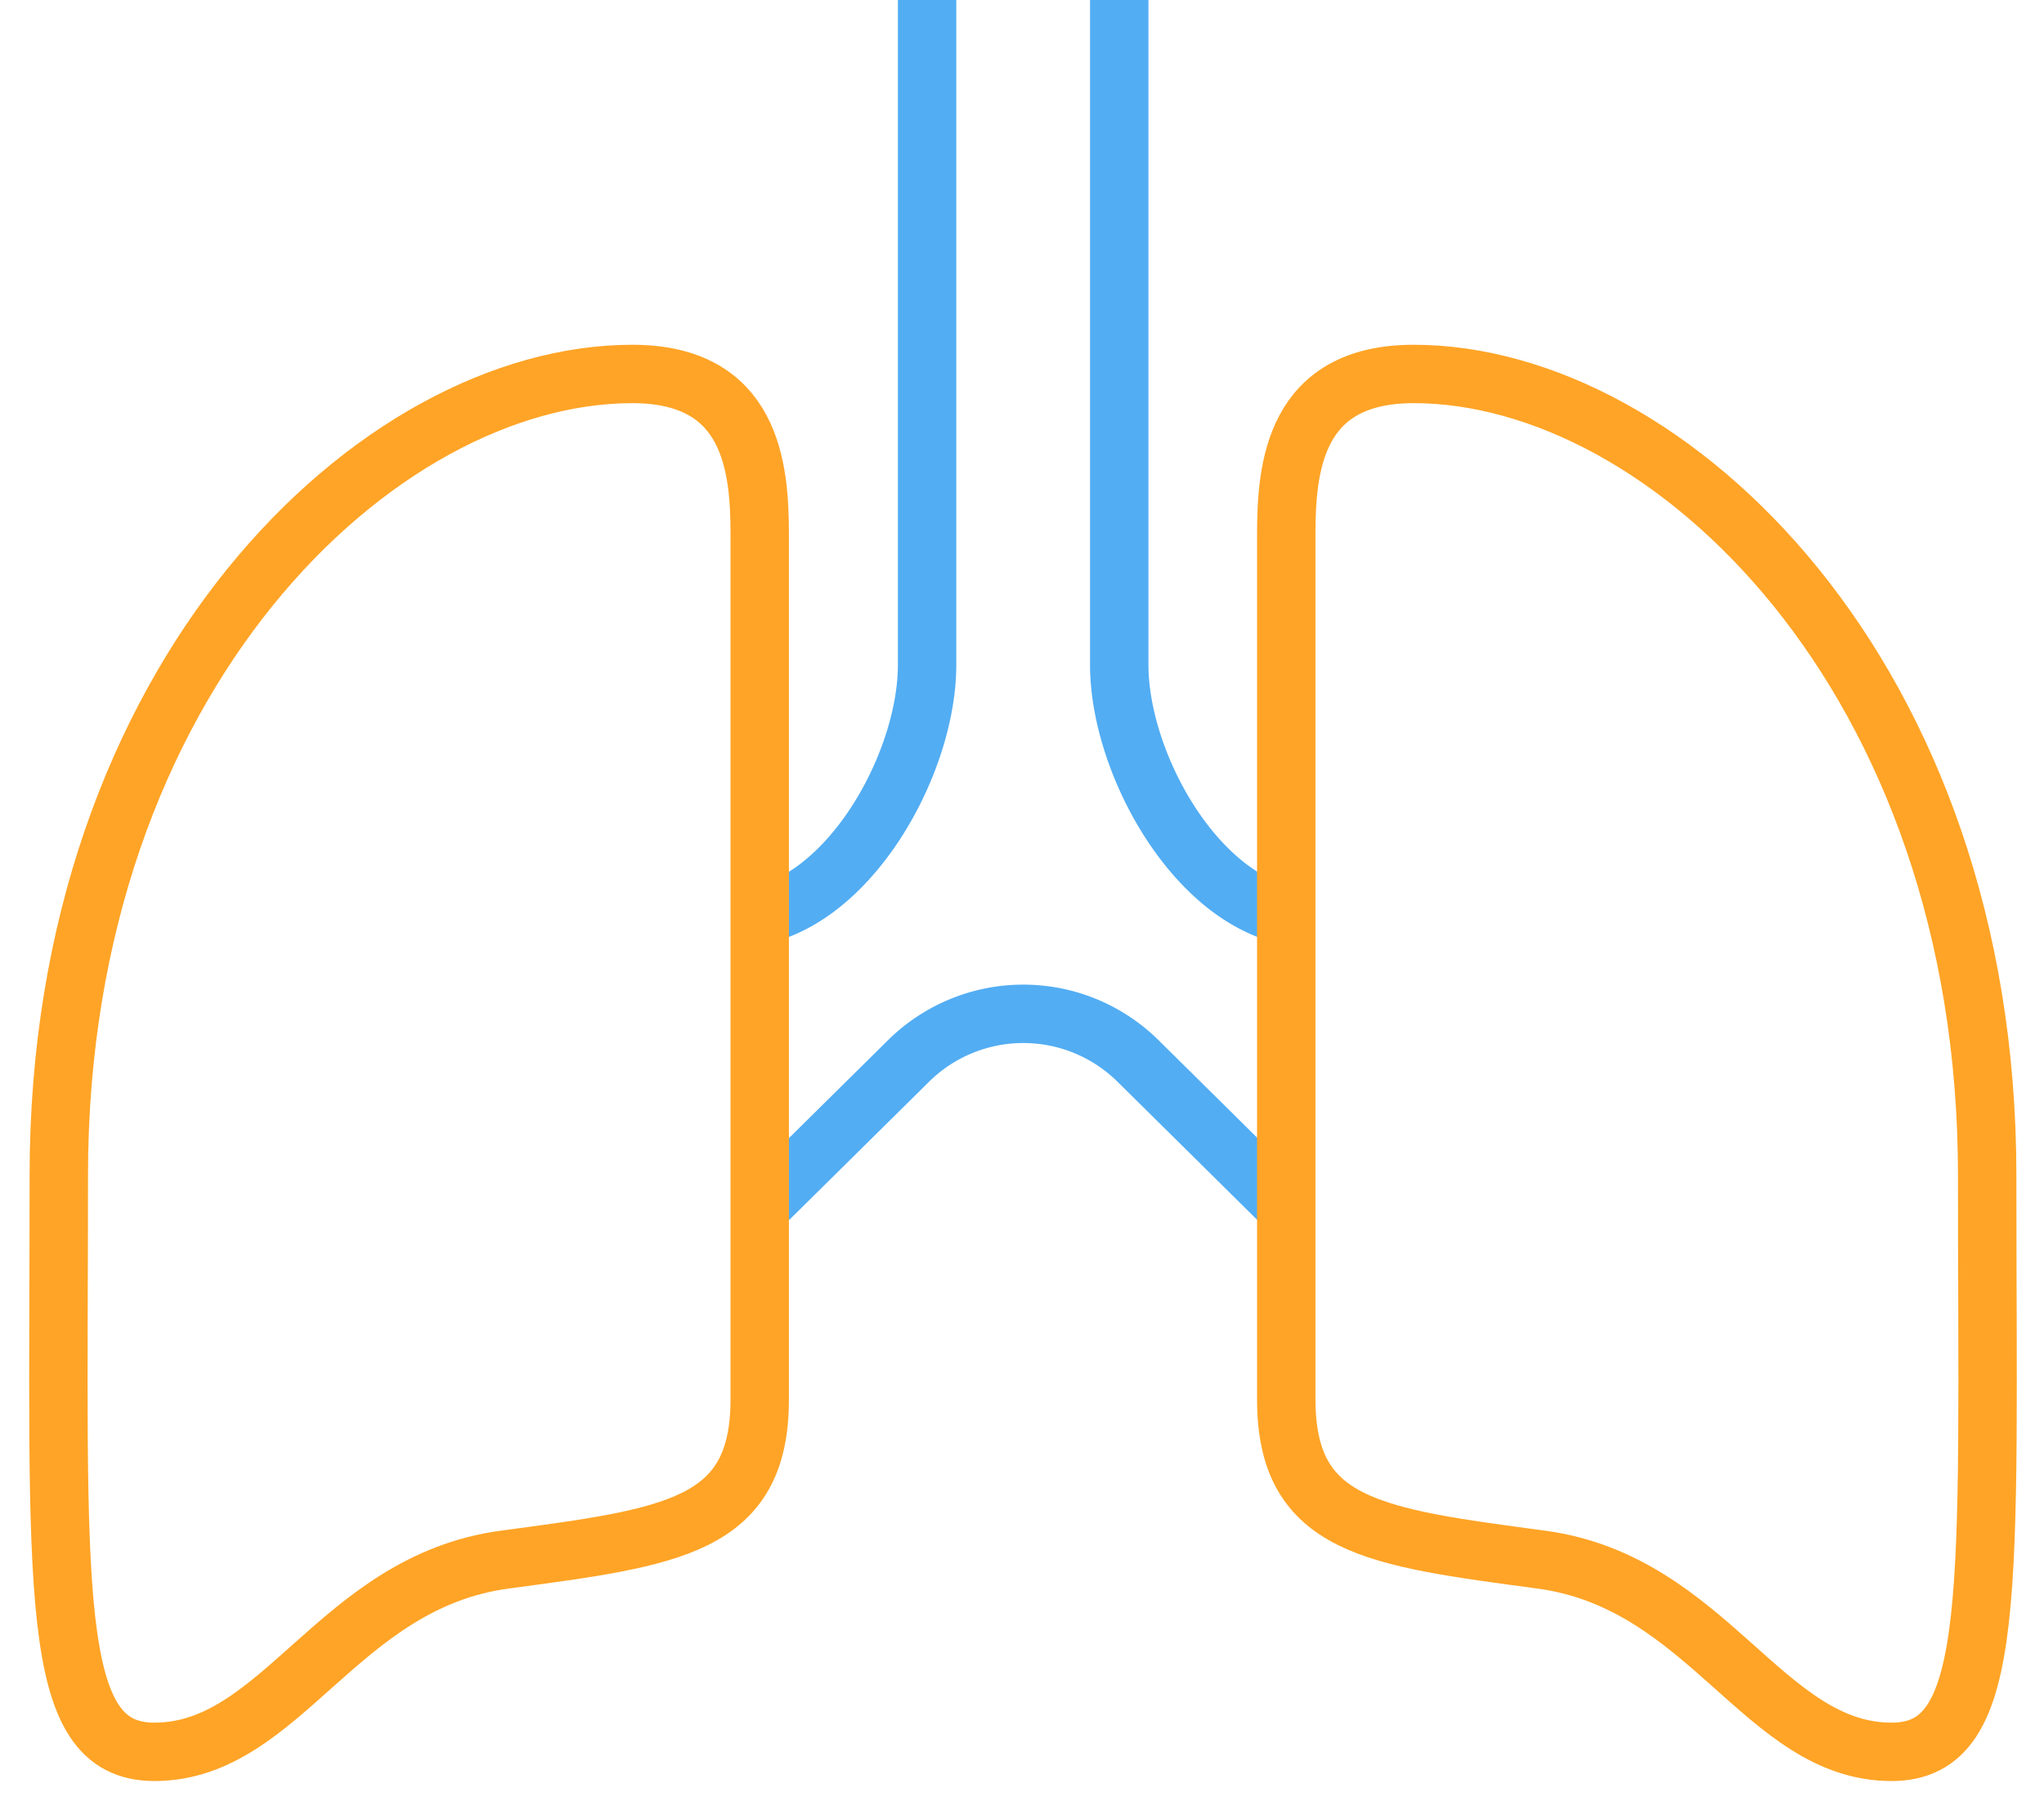
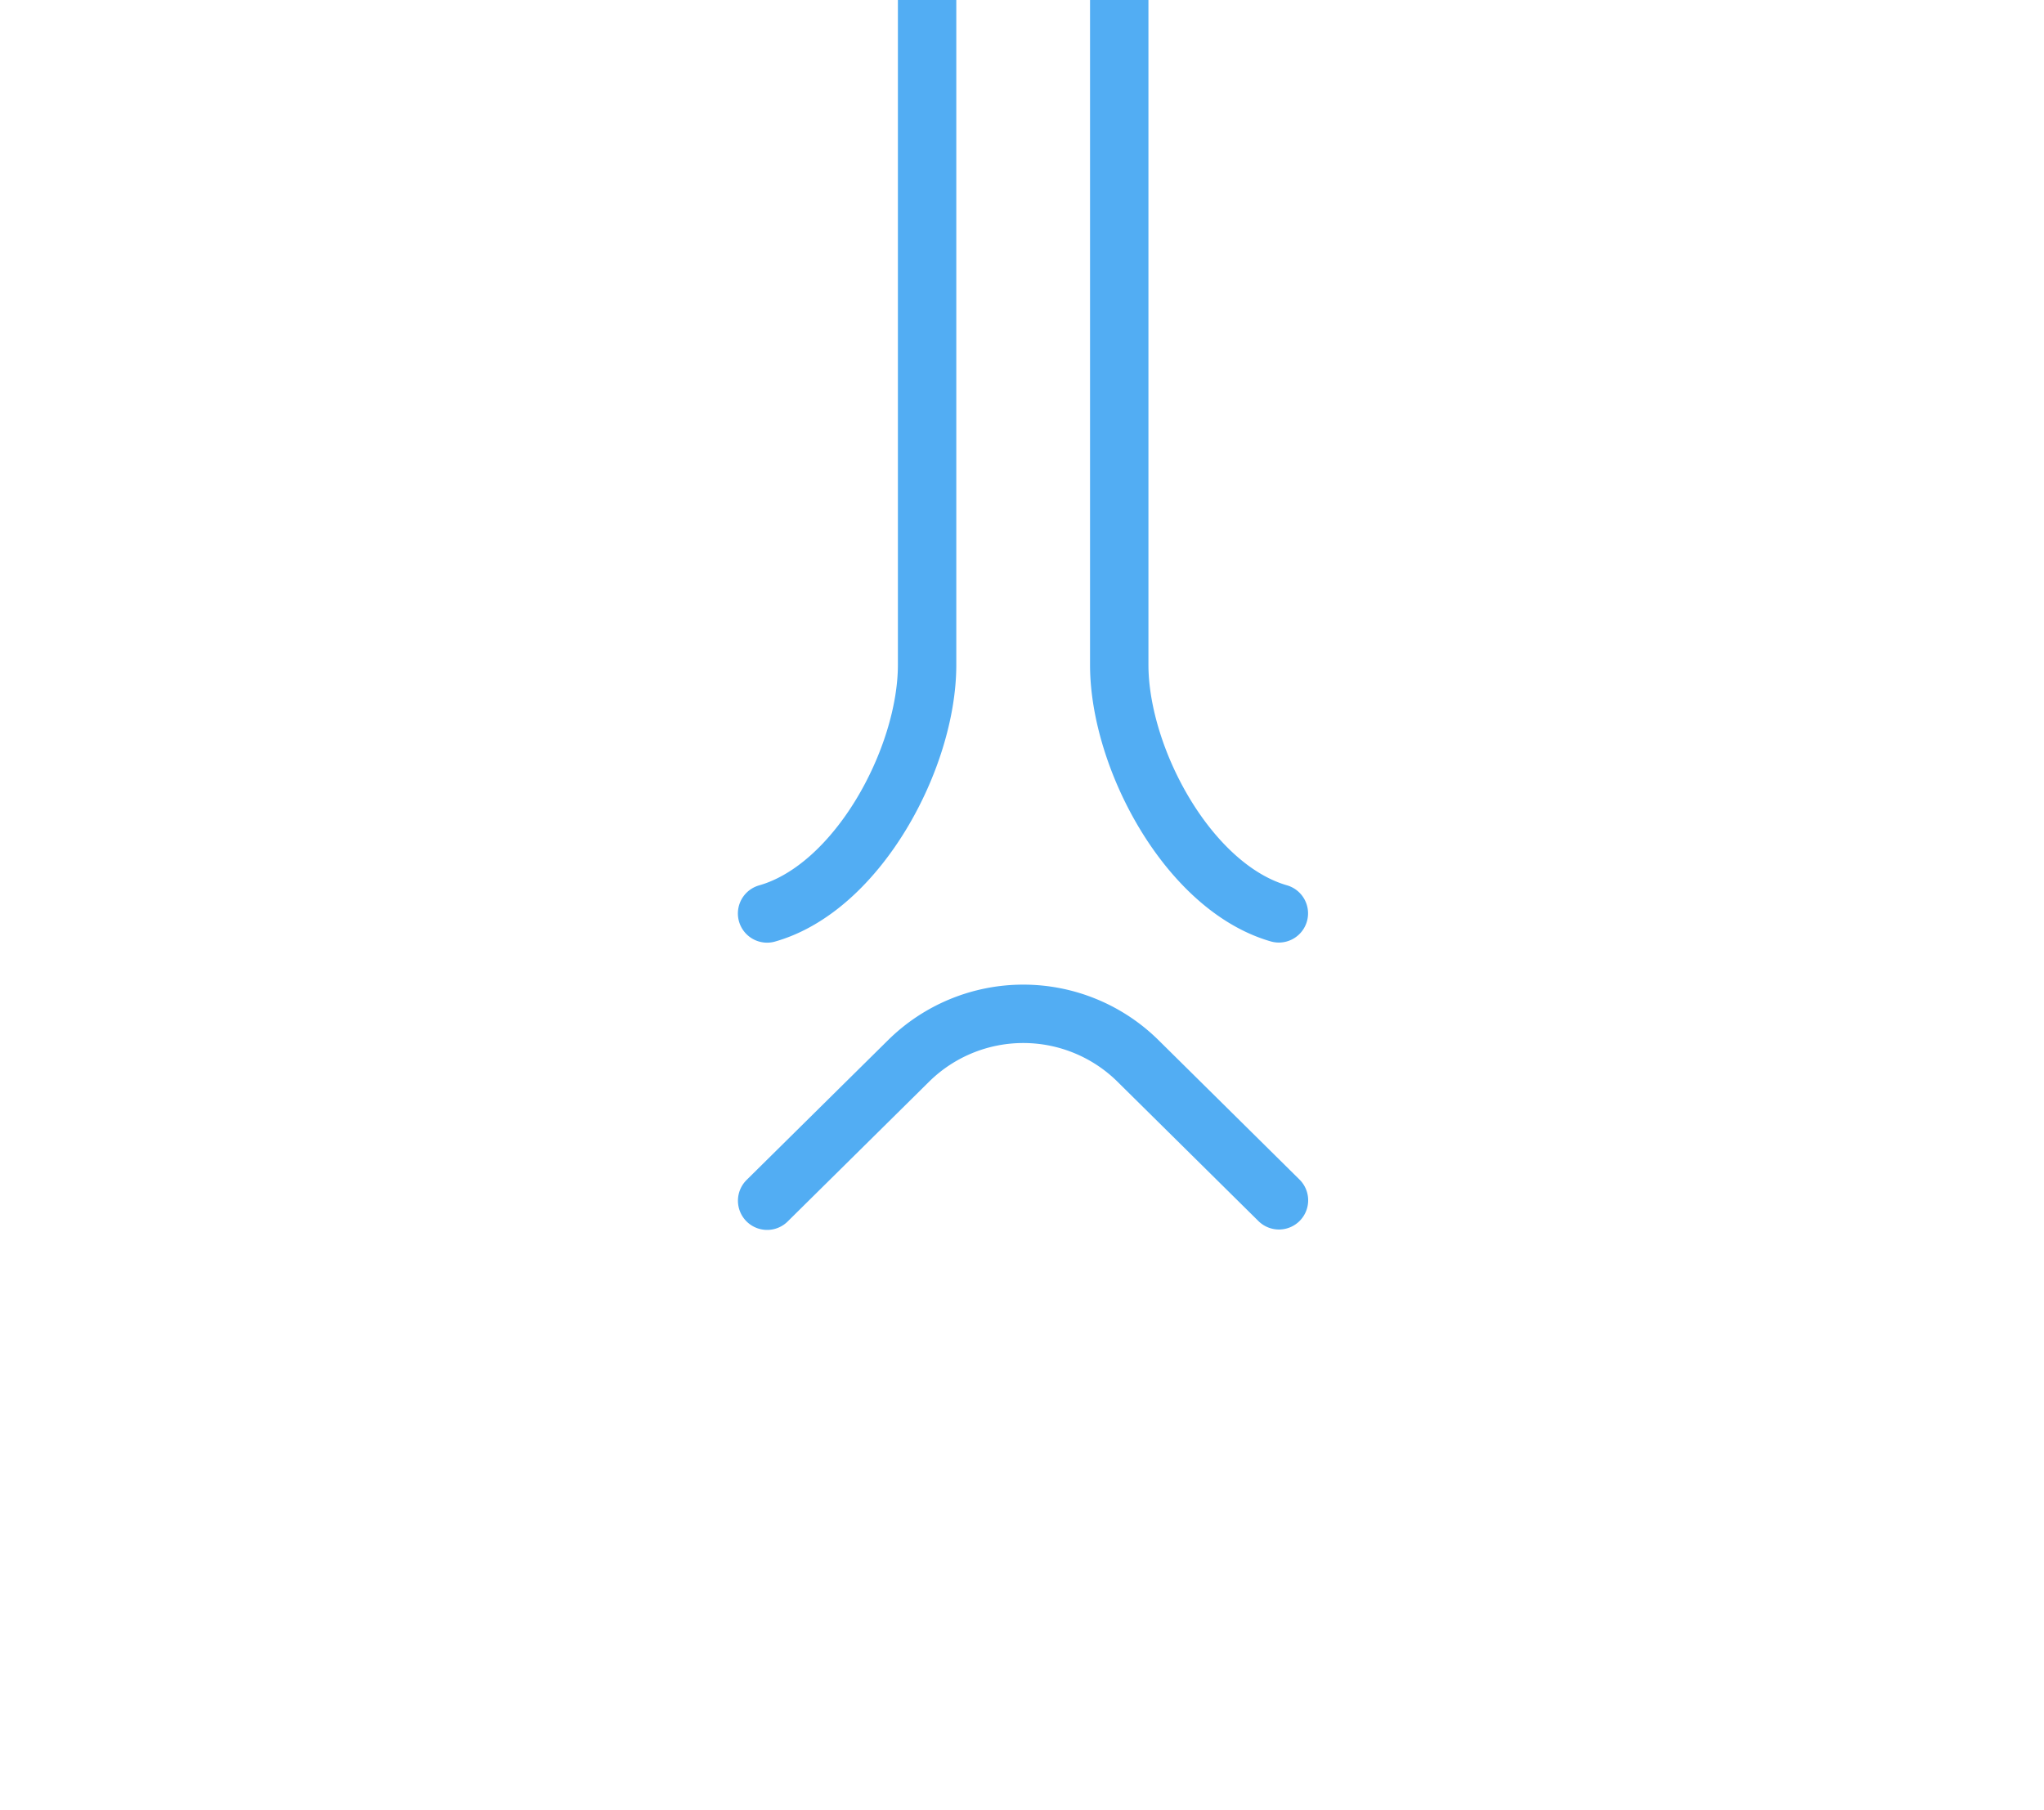
<svg xmlns="http://www.w3.org/2000/svg" width="35" height="31" viewBox="0 0 35 31">
  <g fill="none" fill-rule="evenodd" stroke-linecap="round" stroke-linejoin="round">
    <path stroke="#52ADF3" d="M21.898 15.641c-1.547-.446-2.733-2.655-2.733-4.257V0m-6.03 15.643c1.55-.44 2.74-2.656 2.74-4.259V0M21.9 20.555l-2.417-2.39a2.795 2.795 0 0 0-3.922 0l-2.425 2.397" />
-     <path stroke="#FFA426" d="M10.827 6.404c-4.365 0-9.82 5.17-9.82 13.719C1.007 27.256.797 30 2.644 30c2.182 0 3.136-2.908 6-3.292 2.865-.385 4.365-.559 4.365-2.744V9.148c0-1.157-.145-2.744-2.182-2.744zm13.38 0c4.364 0 9.82 5.17 9.82 13.719 0 7.133.21 9.877-1.637 9.877-2.182 0-3.136-2.908-6-3.292-2.865-.385-4.365-.559-4.365-2.744V9.148c0-1.157.145-2.744 2.182-2.744z" />
  </g>
</svg>